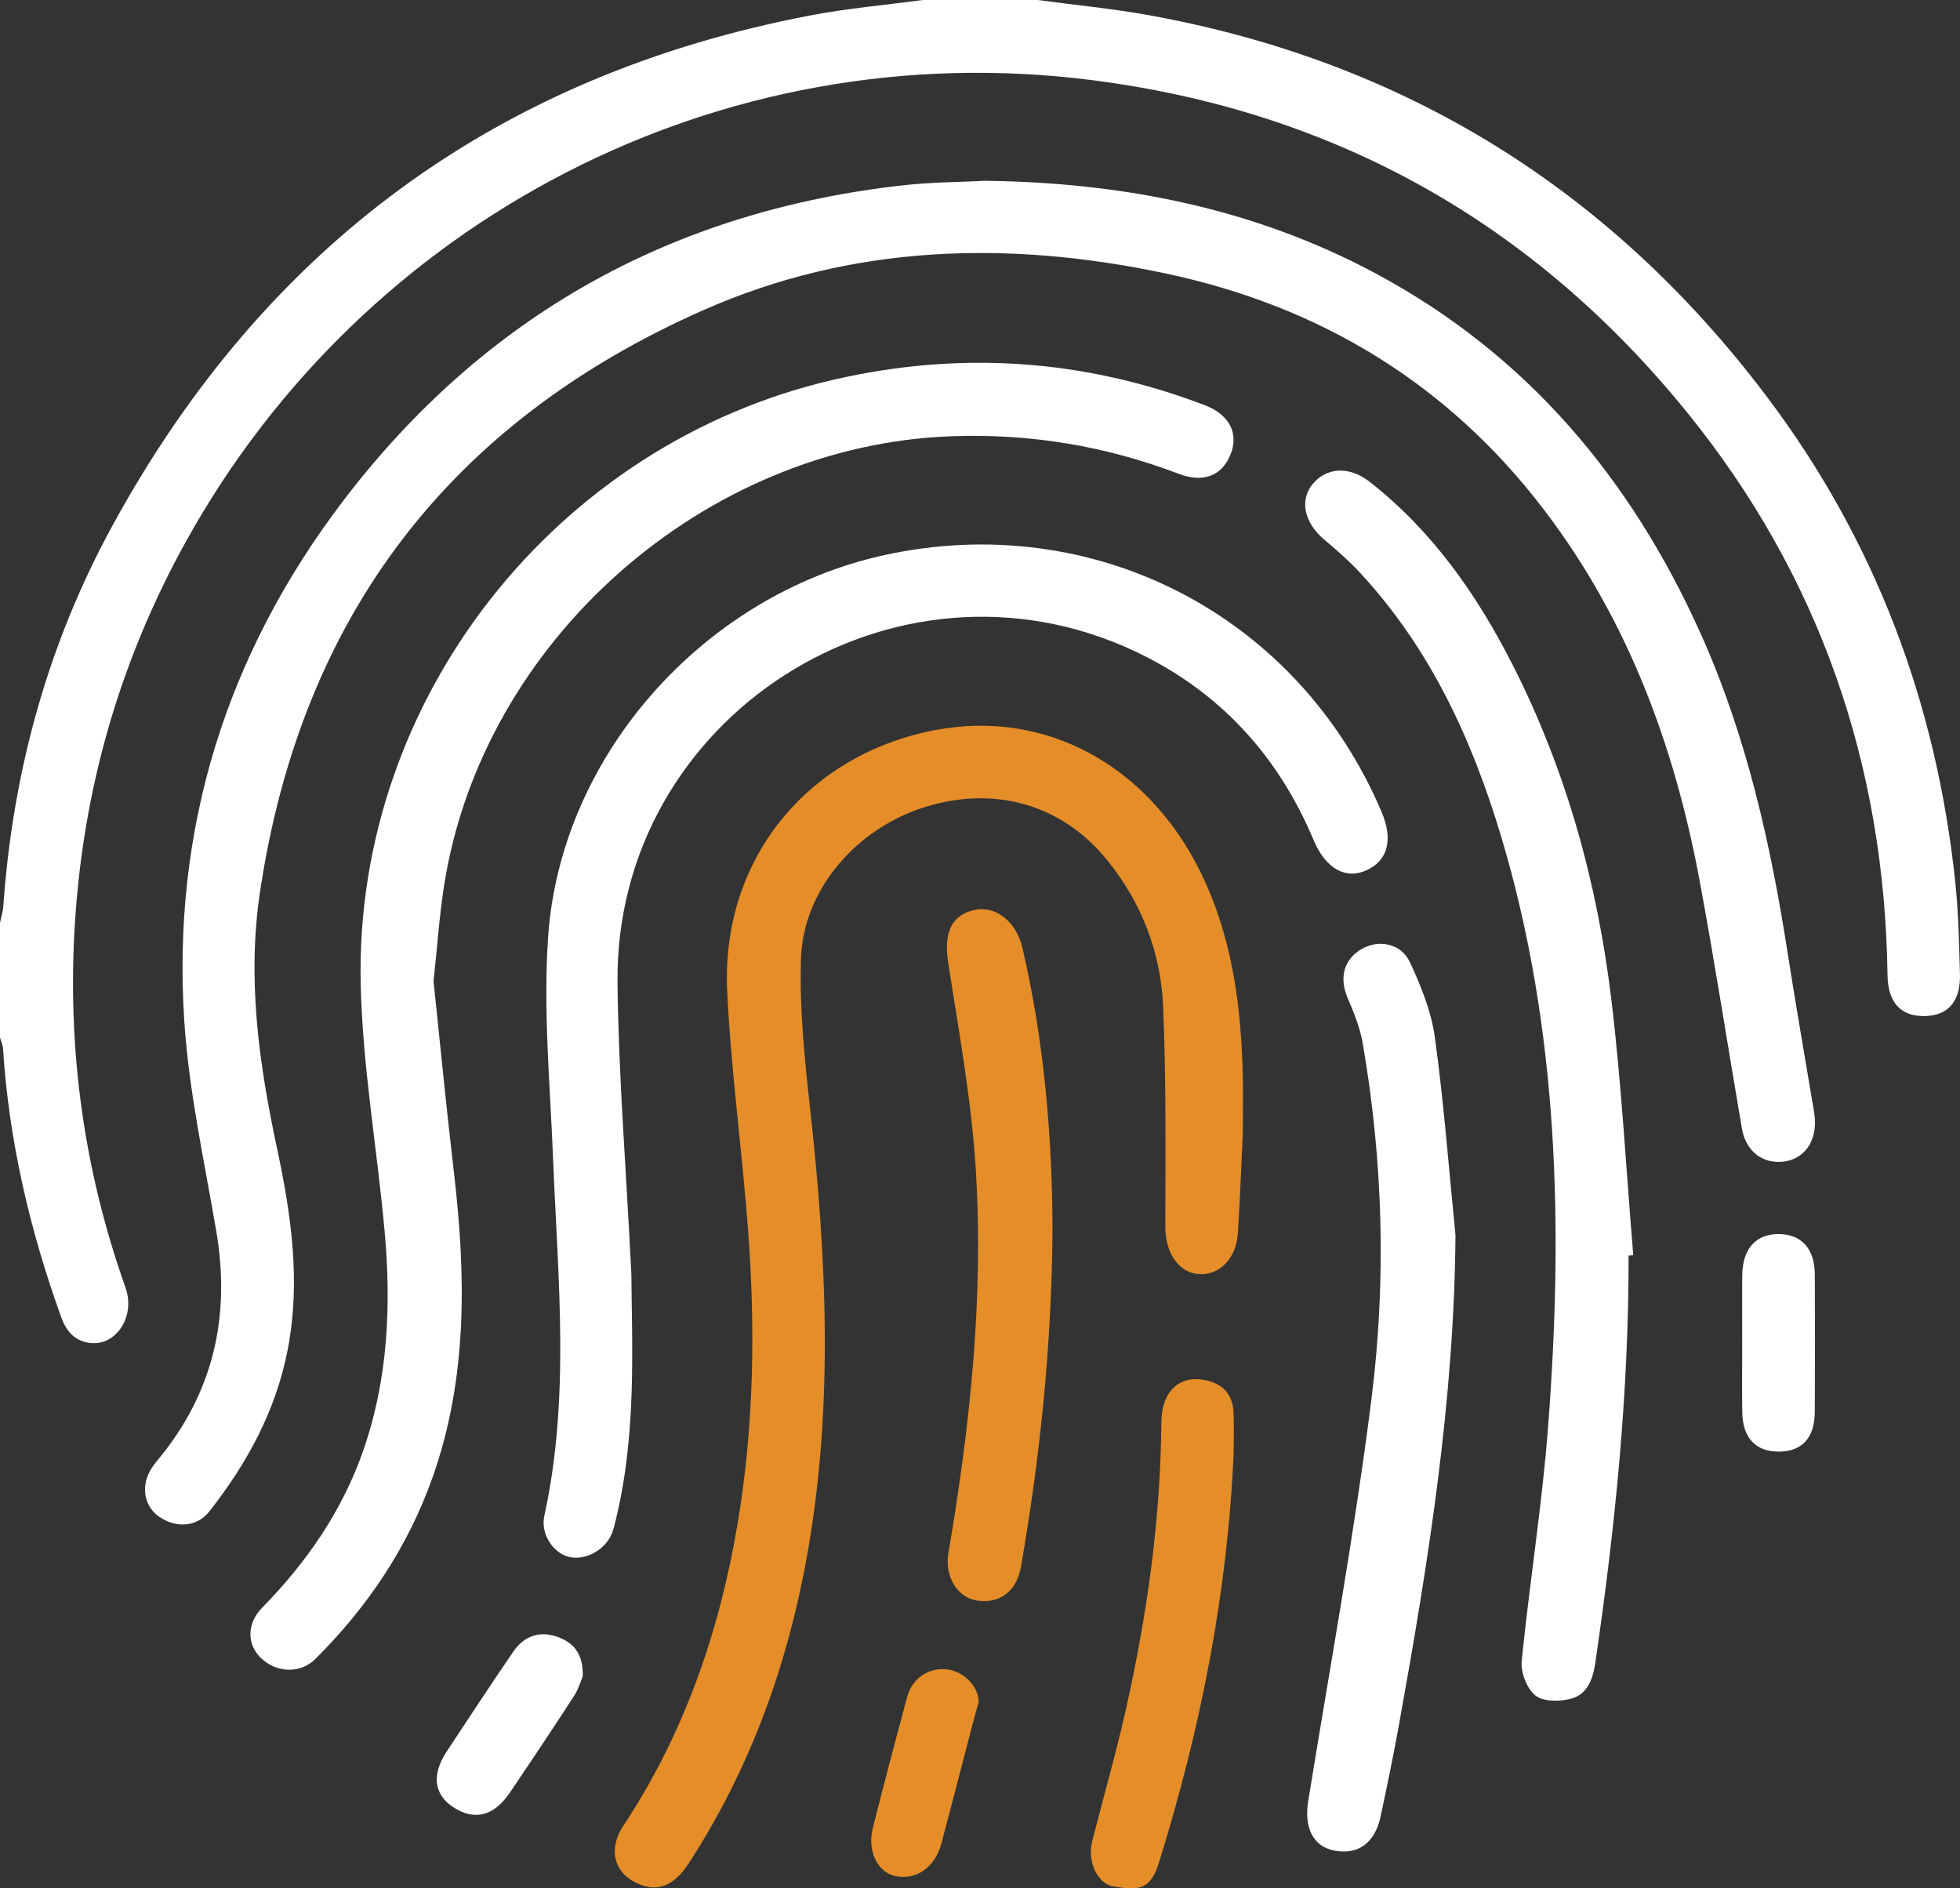
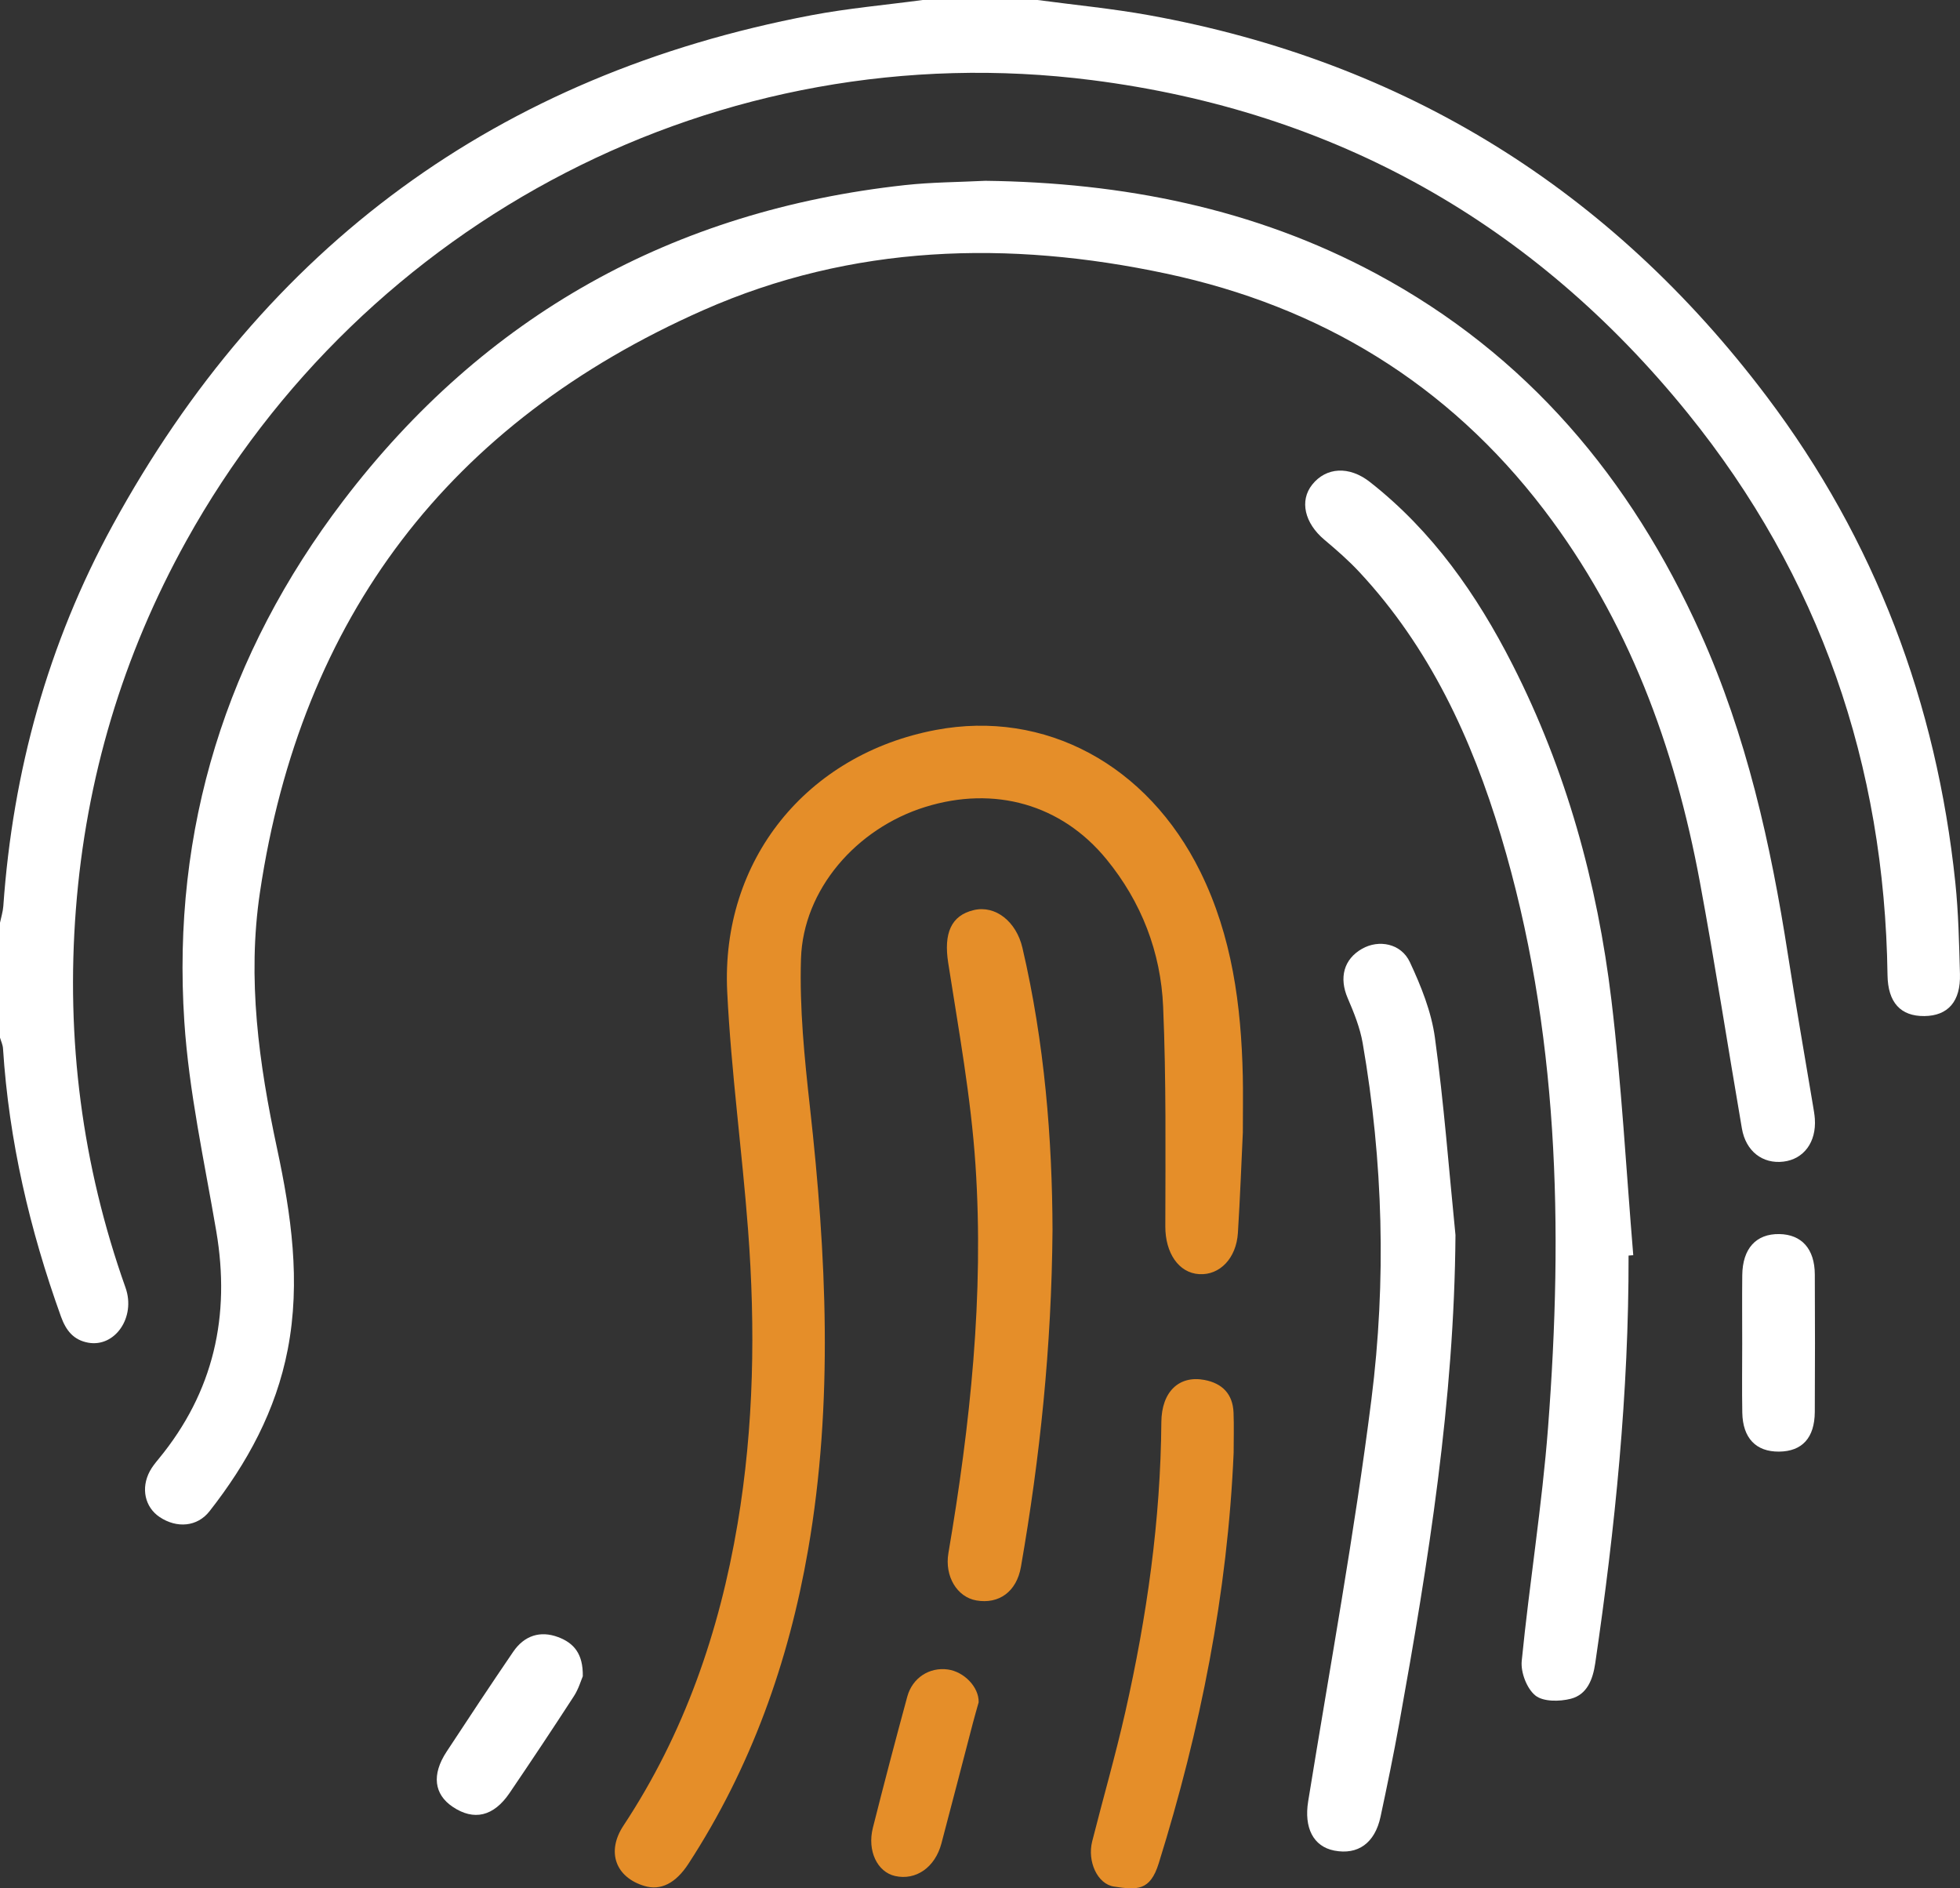
<svg xmlns="http://www.w3.org/2000/svg" version="1.1" id="Layer_1" x="0px" y="0px" width="519.011px" height="500px" viewBox="0 -11.732 519.011 500" enable-background="new 0 -11.732 519.011 500" xml:space="preserve">
  <rect x="0" y="-11.732" width="519.011" height="500" fill="#333333" stroke="none" />
  <g>
    <path fill="#FFFFFF" d="M274.745-11.732c9.847,1.323,19.763,2.263,29.529,4.031c67.695,12.255,122.22,46.177,163.559,100.96   c28.72,38.06,44.967,81.249,49.932,128.637c0.843,8.049,1.009,16.18,1.237,24.281c0.204,7.266-3.173,11.063-9.426,11.129   c-6.292,0.067-9.659-3.594-9.76-10.858c-0.773-55.611-17.922-105.572-52.933-148.814c-40.701-50.269-93.399-79.938-157.708-88.147   C190.265-3.139,96.32,46.849,49.362,131.427c-16.871,30.387-26.593,62.932-29.27,97.635c-2.648,34.339,1.616,67.692,13.144,100.149   c2.782,7.833-2.78,15.865-9.874,14.579c-3.9-0.707-5.893-3.234-7.221-6.924C7.865,313.873,2.365,290.305,0.795,265.87   c-0.062-0.965-0.521-1.905-0.795-2.857c0-10.138,0-20.276,0-30.415c0.301-1.47,0.774-2.929,0.879-4.413   c2.507-35.667,11.827-69.516,28.949-100.838C70.238,53.425,131.849,8.068,214.826-7.692c9.739-1.85,19.665-2.717,29.504-4.04   C254.468-11.732,264.606-11.732,274.745-11.732z" />
    <path fill="#FFFFFF" d="M260.9,36.14c36.331,0.452,71.162,7.248,103.428,24.555c39.973,21.441,67.507,54.214,85.939,95.185   c12.227,27.179,18.629,55.912,23.179,85.175c2.074,13.339,4.42,26.635,6.636,39.951c0.194,1.165,0.41,2.333,0.491,3.508   c0.427,6.152-2.91,10.678-8.311,11.332c-5.524,0.669-9.971-2.752-11.004-8.767c-3.742-21.786-7.113-43.64-11.148-65.371   c-6.642-35.771-18.977-69.266-41.284-98.498c-25.467-33.372-59.205-53.814-99.99-62.496c-41.757-8.889-83.18-7.763-122.672,9.711   c-67.15,29.712-106.451,81.225-117.327,154.097c-3.425,22.946-0.281,45.372,4.521,67.81c3.75,17.52,6.321,35.213,2.837,53.244   c-3.127,16.179-10.714,30.093-20.726,42.857c-3.222,4.108-8.625,4.57-13.184,1.532c-3.909-2.605-5.032-7.627-2.617-12.14   c0.63-1.178,1.502-2.243,2.357-3.282c14.569-17.7,19.063-37.861,15.242-60.284c-3.144-18.452-7.234-36.89-8.458-55.496   c-3.358-51.037,11.159-97.302,42.063-137.874c37.408-49.11,87.329-76.889,148.78-83.612C246.692,36.508,253.815,36.501,260.9,36.14   z" />
-     <path fill="#FFFFFF" d="M114.804,248.103c1.729,16.333,3.365,33.299,5.355,50.224c3.221,27.403,3.763,54.587-5.602,81.093   c-6.529,18.479-17.201,34.326-31.027,48.095c-4.04,4.024-10.427,3.739-14.553-0.351c-3.583-3.553-3.653-9.012,0.408-13.161   c11.853-12.107,21.276-25.706,26.862-41.819c6.552-18.898,7.378-38.375,5.591-58.03c-1.986-21.842-5.856-43.615-6.324-65.473   c-1.617-75.535,51.882-143.095,125.513-159.936c33.329-7.623,66.038-5.402,98.014,6.815c7.053,2.694,9.435,8.328,6.175,14.395   c-2.477,4.61-7.142,6.04-13.13,3.758c-19.338-7.369-39.278-10.671-60.005-9.941c-65.52,2.307-124.332,54.155-134.48,118.957   C116.326,230.878,115.773,239.142,114.804,248.103z" />
    <path fill="#E58E29" d="M329.107,288.067c-0.371,7.759-0.717,17.214-1.309,26.655c-0.422,6.726-4.811,11.232-10.224,10.923   c-5.524-0.315-9.006-5.707-8.996-12.597c0.027-19.404,0.248-38.83-0.578-58.207c-0.616-14.459-5.739-27.739-15.017-39.068   c-11.906-14.538-29.638-19.54-47.997-13.827c-18.219,5.669-32.309,21.859-32.884,40.182c-0.411,13.088,0.927,26.303,2.378,39.362   c4.344,39.085,6.268,78.11-0.493,117.129c-5.158,29.769-15.131,57.697-31.673,83.124c-3.392,5.213-7.353,7.194-11.674,5.898   c-7.608-2.283-10.145-9.017-5.545-15.98c16.099-24.373,25.401-51.31,30.214-79.89c4.342-25.785,4.752-51.79,2.785-77.801   c-1.591-21.038-4.486-41.996-5.525-63.053c-1.723-34.927,21.081-62.946,55.28-69.375c28.817-5.418,56.007,9.163,70.01,37.572   c8.406,17.055,10.814,35.371,11.236,54.085C329.192,277.588,329.107,281.982,329.107,288.067z" />
-     <path fill="#FFFFFF" d="M167.184,325.575c0.149,19.03,1.393,41.87-3.933,64.339c-0.35,1.476-0.665,2.982-1.224,4.383   c-1.785,4.472-7.225,7.331-11.533,6.168c-4.136-1.117-7.393-6.115-6.354-10.844c6.879-31.33,3.577-62.872,2.324-94.393   c-0.777-19.554-2.641-39.228-1.337-58.669c3.235-48.229,41.166-90.645,88.628-101.213c55.531-12.364,109.901,15.594,132.097,67.928   c3.121,7.358,1.656,12.904-4.087,15.469c-5.478,2.448-10.759-0.507-13.912-8.011c-9.492-22.591-25.082-39.526-47.245-49.977   c-63.651-30.014-137.829,17.283-137.087,87.687C163.778,272.912,165.789,297.365,167.184,325.575z" />
    <path fill="#FFFFFF" d="M431.248,320.726c0.072,36.226-3.57,72.147-8.826,107.938c-0.629,4.284-2.149,8.295-6.474,9.41   c-2.963,0.764-7.304,0.811-9.381-0.865c-2.265-1.828-3.911-6.14-3.613-9.15c2.047-20.651,5.392-41.189,6.975-61.867   c4.04-52.806,2.922-105.326-12.476-156.61c-7.743-25.788-18.881-49.854-37.484-69.837c-2.865-3.078-6.066-5.868-9.291-8.579   c-5.22-4.389-6.612-10.308-3.204-14.58c3.686-4.621,9.769-5.021,15.291-0.686c16.544,12.986,28.3,29.773,37.733,48.31   c14.241,27.983,22.483,57.855,26.205,88.86c2.692,22.426,3.91,45.029,5.786,67.552   C432.076,320.658,431.662,320.692,431.248,320.726z" />
    <path fill="#FFFFFF" d="M385.412,315.286c-0.314,43.722-7.177,86.528-14.882,129.239c-1.496,8.295-3.198,16.555-4.964,24.798   c-1.493,6.969-6.002,10.16-12.244,8.951c-5.591-1.083-8.043-6.081-6.918-13.036c5.735-35.448,12.249-70.802,16.746-106.409   c3.966-31.397,3.12-63.029-2.307-94.351c-0.708-4.086-2.318-8.083-3.972-11.923c-2.318-5.382-1.063-10.307,3.82-13.077   c4.407-2.5,10.318-1.433,12.643,3.54c2.961,6.332,5.692,13.125,6.631,19.979C382.344,280.349,383.666,297.846,385.412,315.286z" />
    <path fill="#E58E29" d="M278.708,313.966c-0.248,31.05-3.322,60.214-8.364,89.185c-1.142,6.561-5.818,9.939-11.831,8.883   c-5.08-0.892-8.416-6.394-7.373-12.526c5.787-34.03,9.463-68.281,7.17-102.784c-1.191-17.93-4.462-35.742-7.228-53.539   c-1.194-7.68,0.682-12.53,6.82-13.951c5.71-1.322,11.217,3.047,12.84,10.005C276.6,264.356,278.637,289.866,278.708,313.966z" />
    <path fill="#E58E29" d="M326.67,372.928c-1.591,37.187-8.799,73.32-19.844,108.741c-2.298,7.368-5.767,7.029-11.817,6.137   c-4.446-0.655-7.125-6.711-5.8-11.953c2.893-11.44,6.176-22.789,8.777-34.293c5.706-25.242,9.345-50.764,9.541-76.717   c0.061-8.108,4.714-12.466,11.432-11.186c4.732,0.901,7.493,3.744,7.685,8.657C326.782,365.855,326.67,369.406,326.67,372.928z" />
    <path fill="#FFFFFF" d="M461.339,344.122c0-6.065-0.051-12.13,0.014-18.194c0.075-7.059,3.654-10.99,9.787-10.899   c5.936,0.088,9.395,3.924,9.425,10.69c0.055,12.129,0.068,24.259-0.005,36.388c-0.041,6.896-3.354,10.468-9.467,10.524   c-6.099,0.056-9.611-3.575-9.731-10.315C461.253,356.253,461.339,350.187,461.339,344.122z" />
    <path fill="#FFFFFF" d="M154.324,432.123c-0.459,1.053-1.111,3.345-2.35,5.256c-5.582,8.612-11.272,17.157-17.039,25.647   c-4.236,6.236-9.451,7.424-15.056,3.662c-4.953-3.325-5.605-8.531-1.638-14.578c5.814-8.863,11.669-17.702,17.64-26.46   c2.977-4.367,7.223-5.655,11.901-3.91C151.972,423.305,154.435,426.185,154.324,432.123z" />
    <path fill="#E58E29" d="M259.151,438.999c-0.469,1.682-1.039,3.623-1.55,5.579c-2.775,10.601-5.504,21.214-8.312,31.806   c-1.682,6.344-6.748,9.853-12.261,8.623c-4.703-1.049-7.433-6.657-5.891-12.765c2.928-11.605,5.97-23.184,9.111-34.733   c1.361-5.003,5.88-7.861,10.738-7.19C255.291,430.913,259.246,434.977,259.151,438.999z" />
  </g>
</svg>